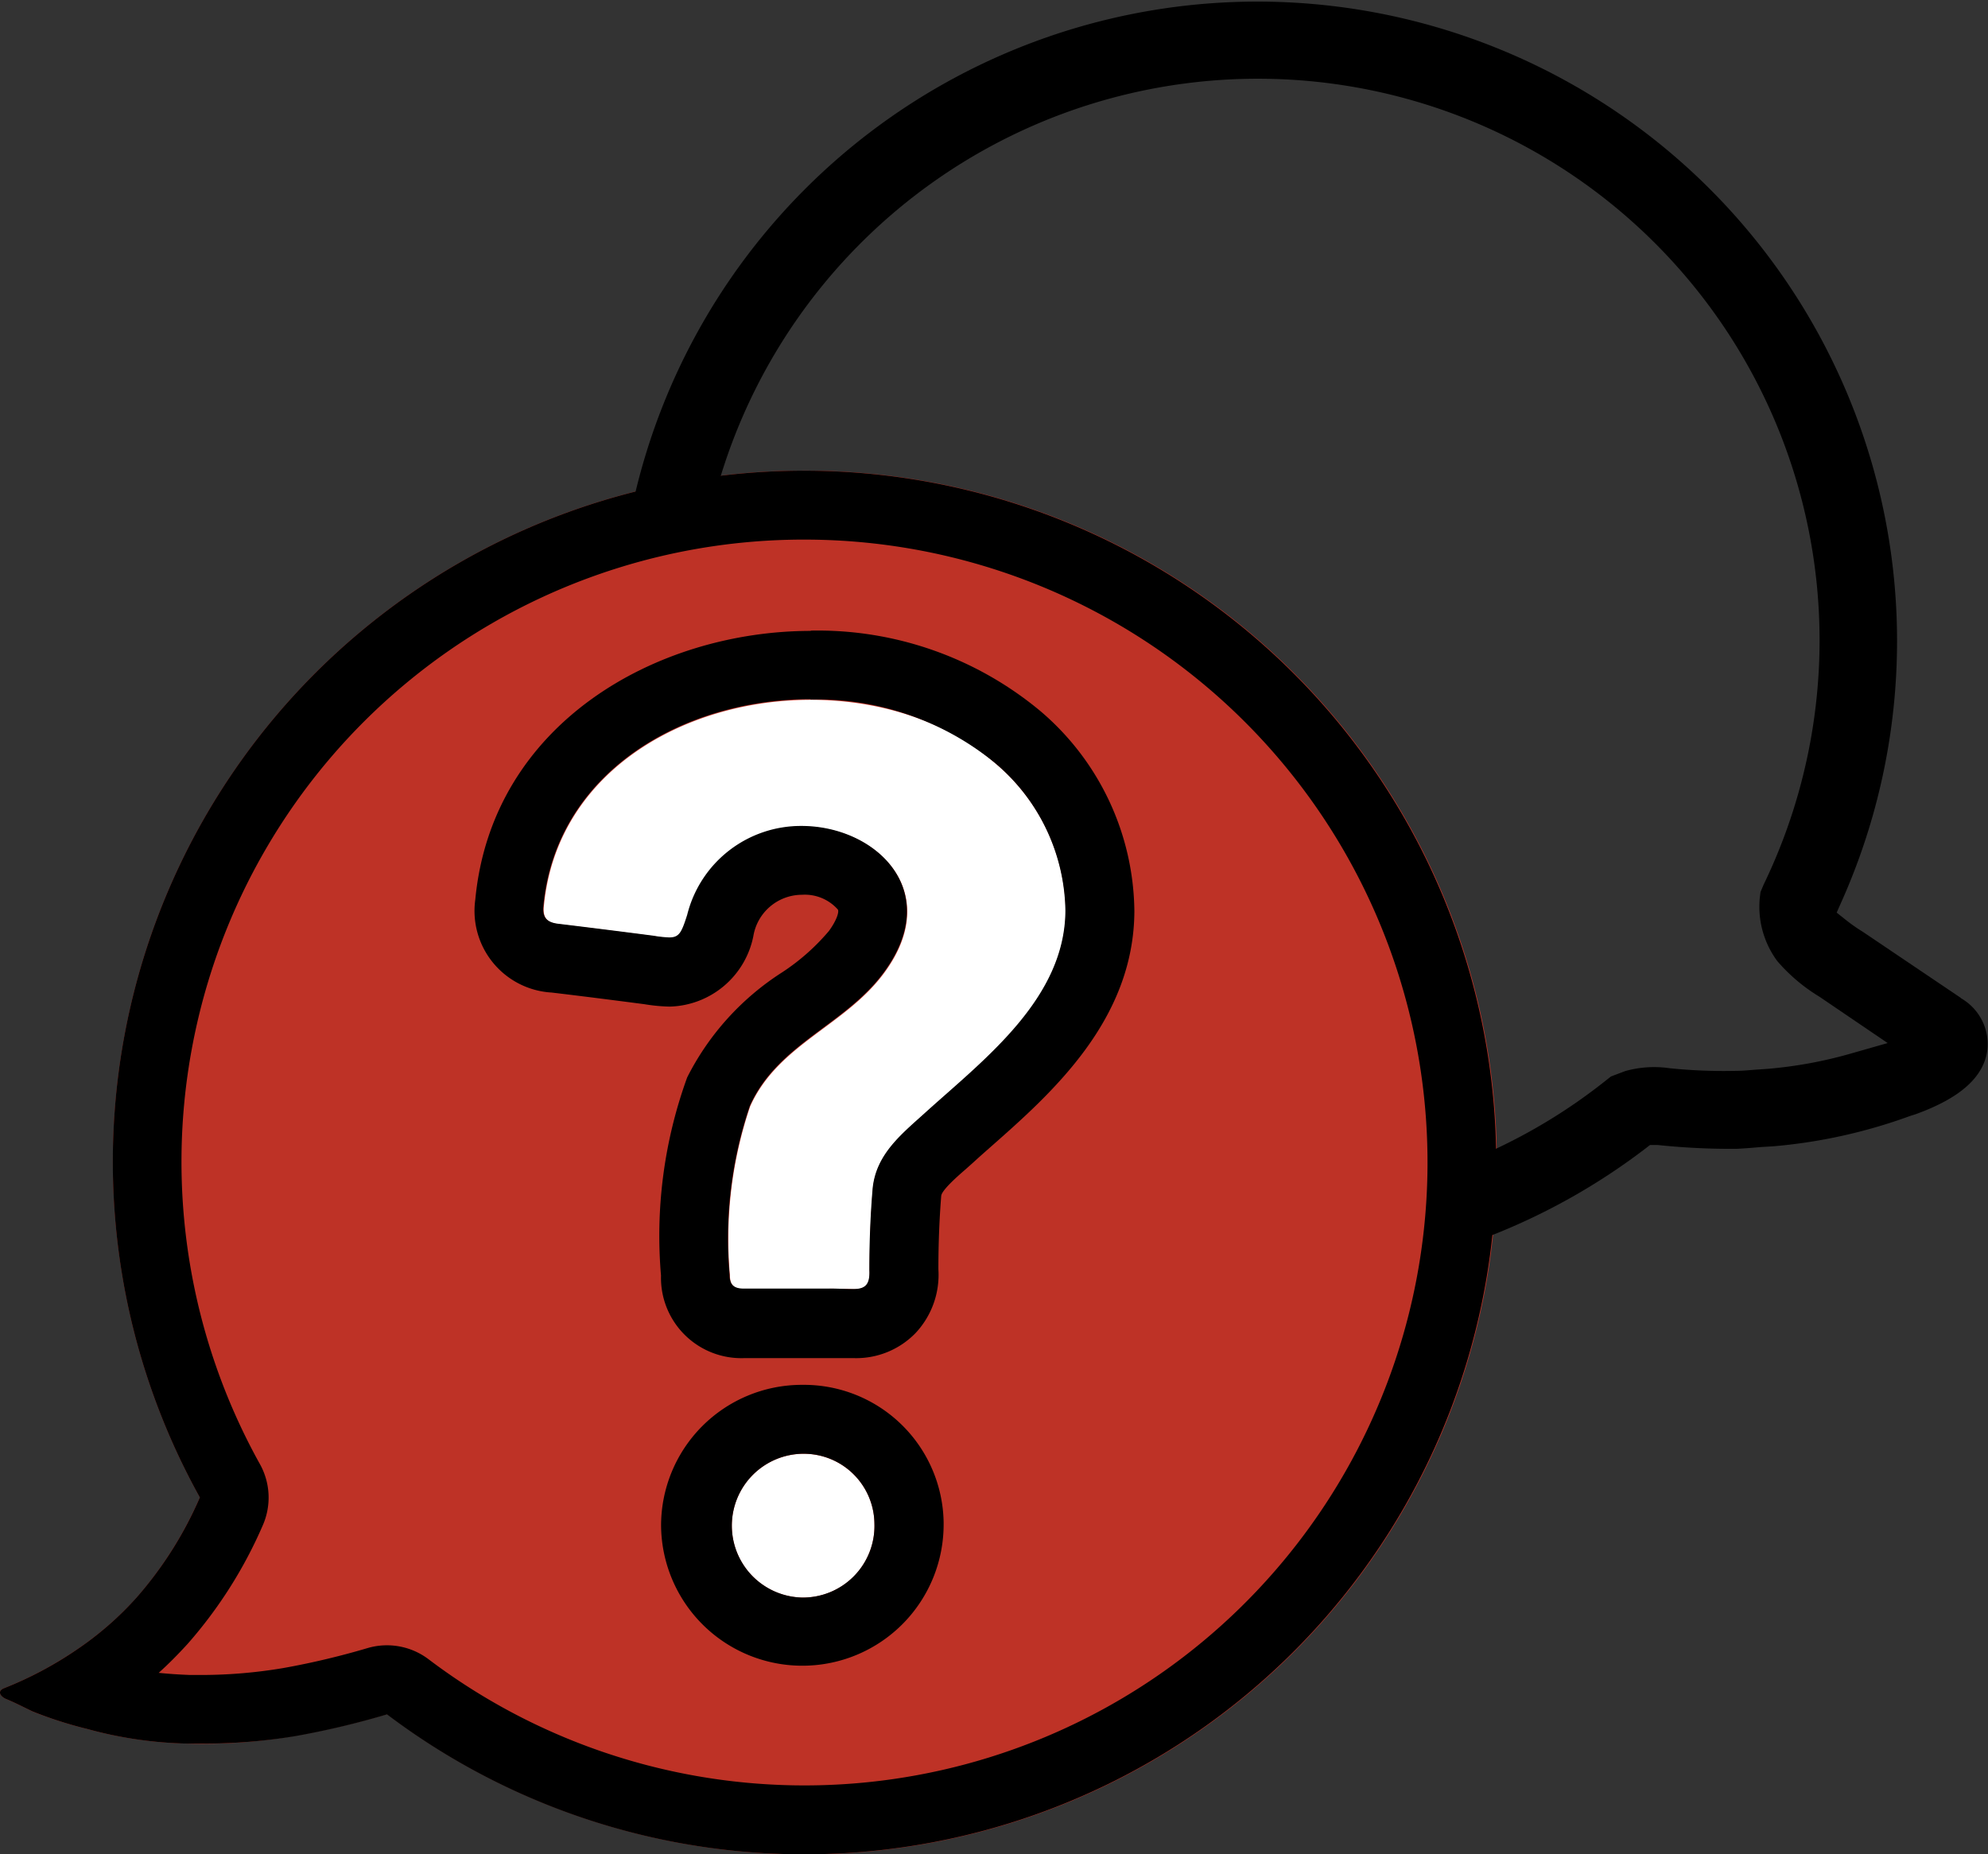
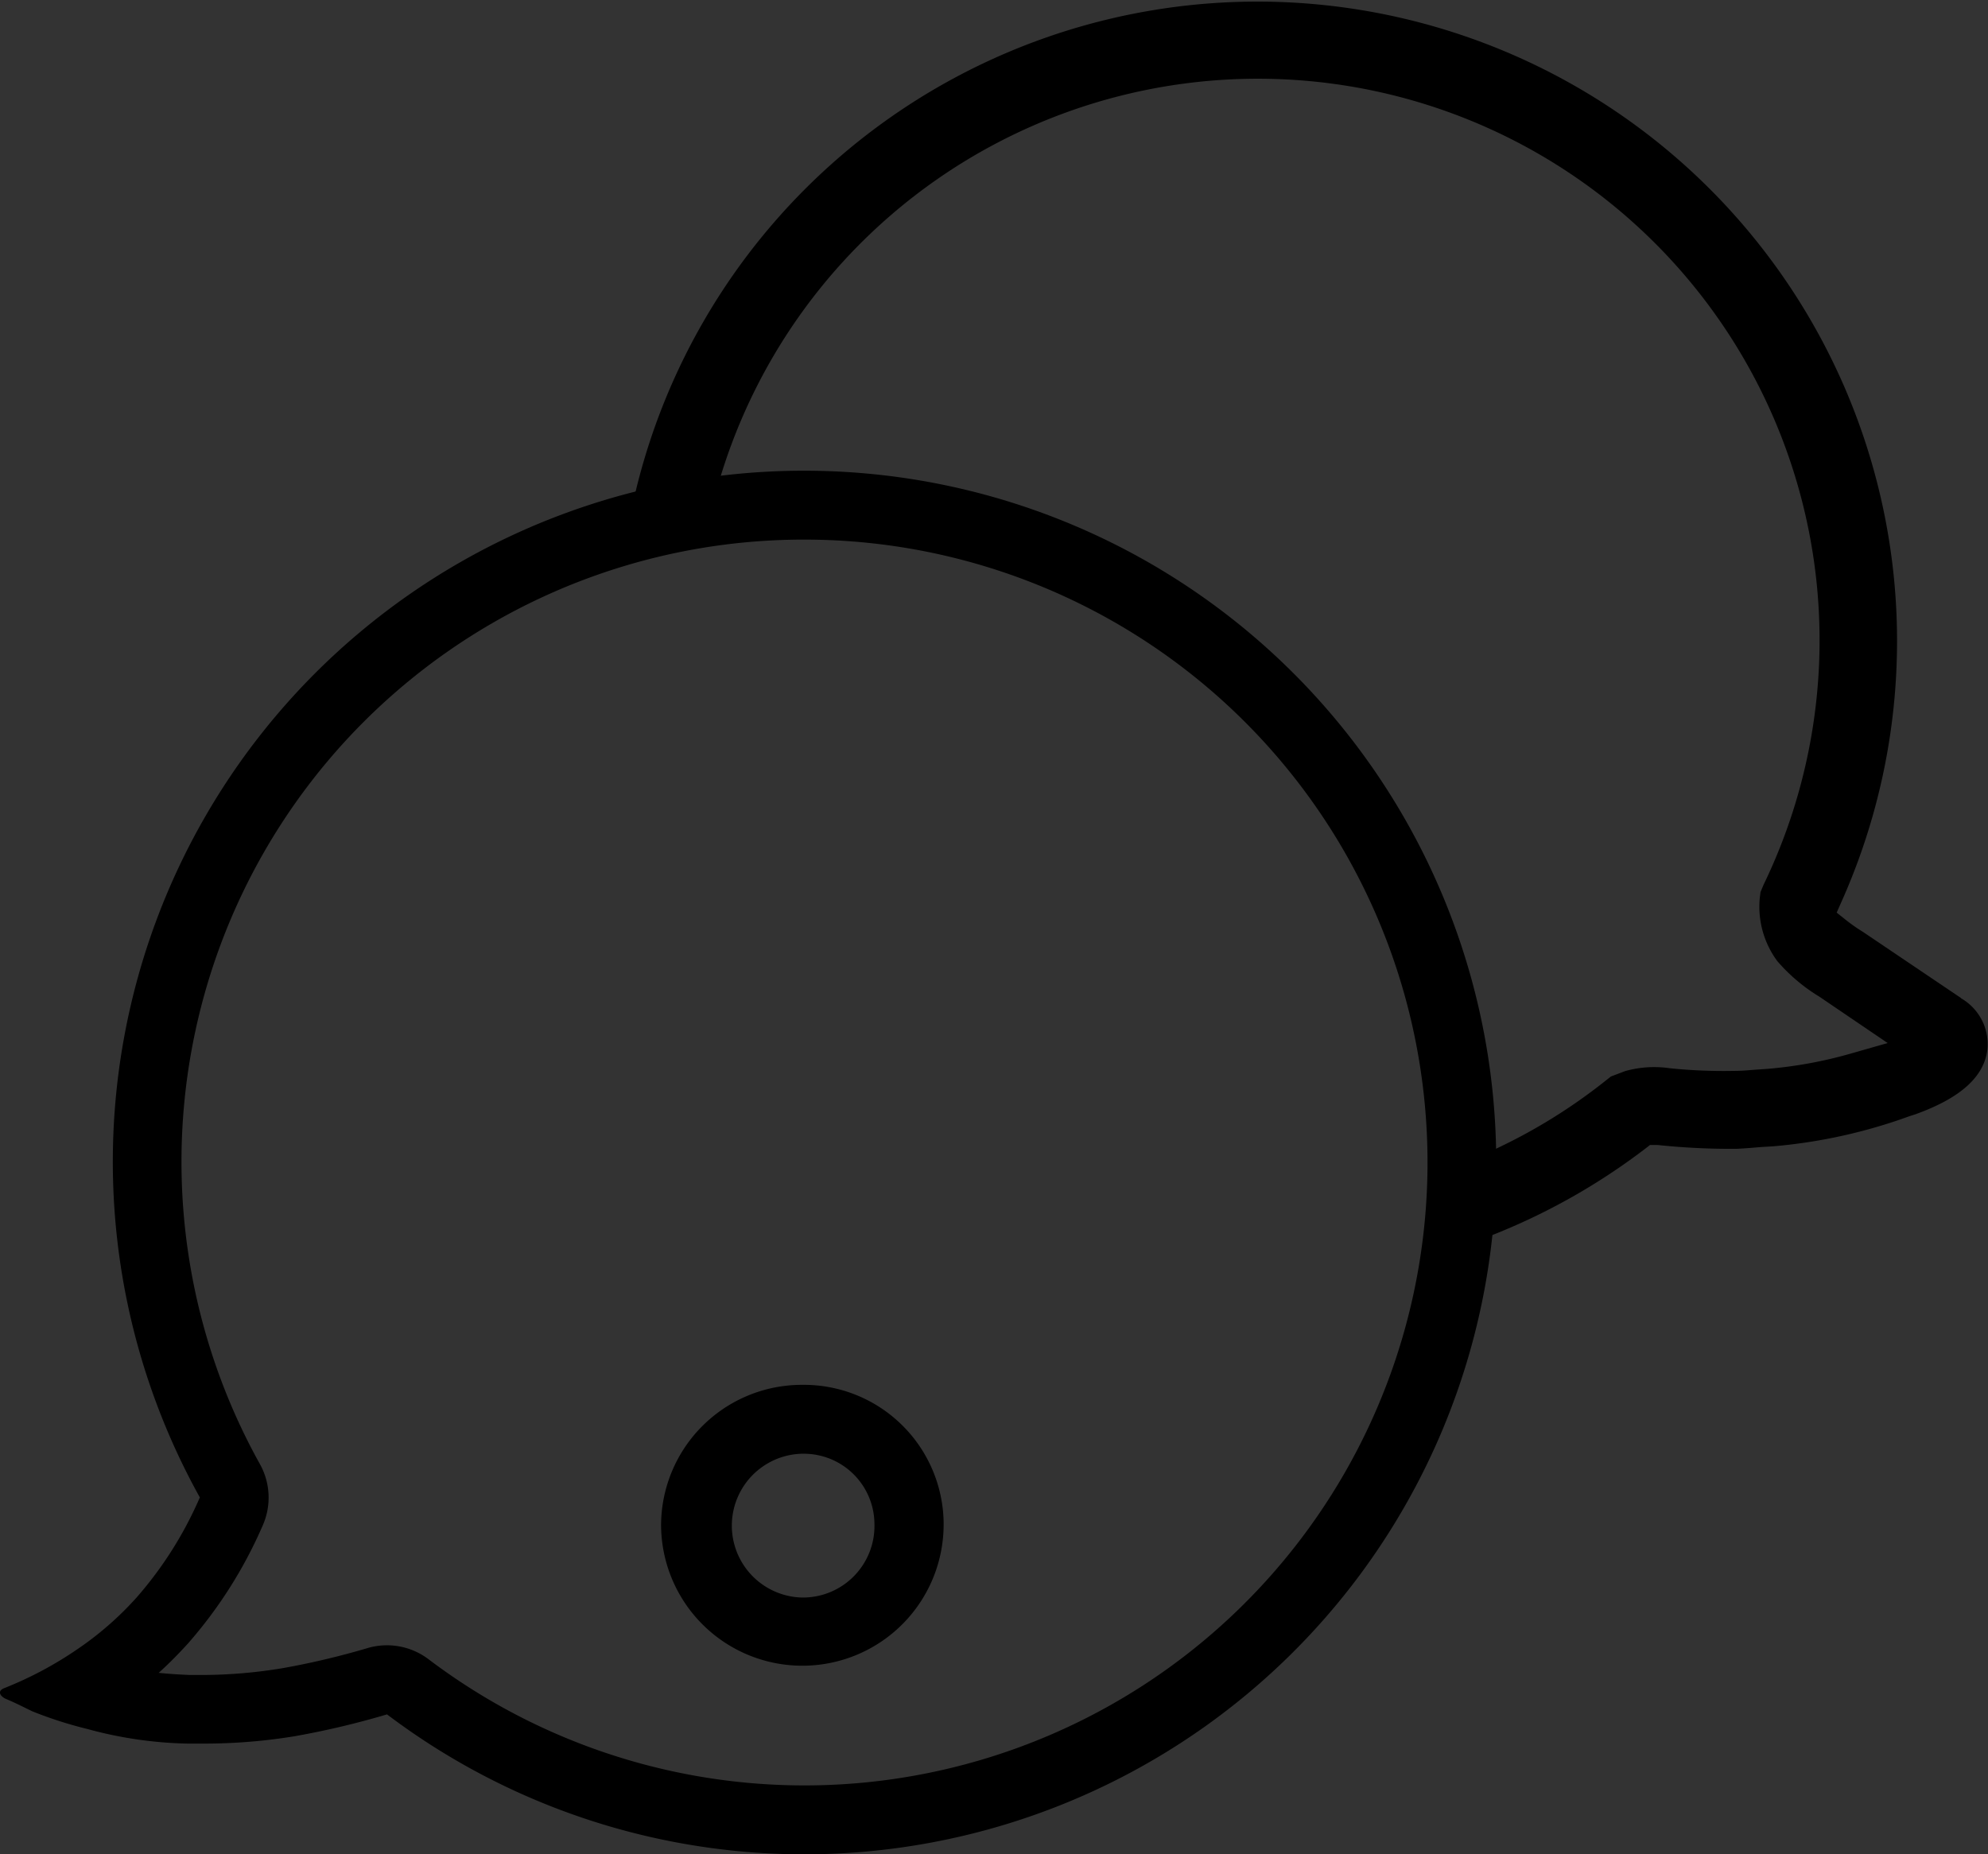
<svg xmlns="http://www.w3.org/2000/svg" width="28.848" height="26.914" viewBox="0 0 28.848 26.914">
  <rect x="0" y="0" width="28.848" height="26.914" fill="#333333" stroke="none" />
  <g id="Group_2543" data-name="Group 2543" transform="translate(-32 -340.979)">
-     <path id="Path_967" data-name="Path 967" d="M11.611,6.831A10.031,10.031,0,0,0,2.9,21.733a5.585,5.585,0,0,1-.92,1.457,4.7,4.7,0,0,1-.865.752A5.46,5.46,0,0,1,.067,24.5c-.122.045-.054.126.018.158.13.054.252.117.383.181a6.037,6.037,0,0,0,.8.256,5.952,5.952,0,0,0,1.456.212,7.836,7.836,0,0,0,1.555-.113,12.181,12.181,0,0,0,1.339-.315A10.042,10.042,0,1,0,11.611,6.831" transform="translate(32 340.979)" fill="#be3226" />
    <path id="Path_968" data-name="Path 968" d="M11.677,6.832h-.066A10.03,10.03,0,0,0,2.9,21.734a5.542,5.542,0,0,1-.921,1.456,4.671,4.671,0,0,1-.865.753A5.393,5.393,0,0,1,.067,24.5c-.122.045-.055.126.018.158.131.054.252.117.383.18a5.851,5.851,0,0,0,.8.257,5.9,5.9,0,0,0,1.456.212c.076,0,.152,0,.228,0A8.135,8.135,0,0,0,4.276,25.2a12.151,12.151,0,0,0,1.34-.317A10.041,10.041,0,1,0,11.677,6.832m0,1A9.041,9.041,0,1,1,6.219,24.083a1,1,0,0,0-.89-.161,11.31,11.31,0,0,1-1.221.289,7.183,7.183,0,0,1-1.158.1q-.1,0-.192,0c-.16-.006-.311-.016-.455-.031.14-.126.276-.263.412-.412l.017-.019a6.522,6.522,0,0,0,1.083-1.714,1,1,0,0,0-.043-.884A9.03,9.03,0,0,1,11.617,7.832Z" transform="translate(32 340.979)" />
-     <path id="Path_969" data-name="Path 969" d="M11.634,23.188a1.044,1.044,0,0,1-.005-2.087,1.026,1.026,0,0,1,1.06,1.014,1.039,1.039,0,0,1-1.055,1.073" transform="translate(32 340.979)" fill="#fff" />
    <path id="Path_970" data-name="Path 970" d="M11.647,20.1h-.018a2.043,2.043,0,0,0-2.036,2.046,2.048,2.048,0,1,0,4.1-.039v-.016A2.028,2.028,0,0,0,11.647,20.1m0,1a1.025,1.025,0,0,1,1.042,1.014,1.039,1.039,0,0,1-1.055,1.073,1.044,1.044,0,0,1-.005-2.087h.018" transform="translate(32 340.979)" />
-     <path id="Path_971" data-name="Path 971" d="M13.459,16.128c-.356.324-.753.622-.794,1.149-.031.388-.045.776-.045,1.164.009.211-.062.283-.274.27-.244-.014-.487,0-.731-.005-.27,0-.55,0-.815.005-.149,0-.208-.059-.208-.2a6,6,0,0,1,.293-2.452c.406-.906,1.388-1.172,1.952-1.947,1.407-1.925-2.123-3.2-2.858-.825-.113.352-.131.355-.491.3-.456-.059-.915-.117-1.37-.172-.172-.018-.244-.085-.226-.261.283-3,4.512-3.859,6.558-2.069a2.856,2.856,0,0,1,1.015,2.136c-.005,1.263-1.15,2.137-2.006,2.908" transform="translate(32 340.979)" fill="#fff" />
-     <path id="Path_972" data-name="Path 972" d="M11.768,9.157h0c-2.237,0-4.629,1.34-4.871,3.9a1.187,1.187,0,0,0,1.108,1.349c.447.053.9.111,1.345.169a2.541,2.541,0,0,0,.367.035,1.271,1.271,0,0,0,1.215-1.023.717.717,0,0,1,.707-.6.64.64,0,0,1,.52.215c.019.037-.02.159-.13.31a3.134,3.134,0,0,1-.678.6,3.89,3.89,0,0,0-1.379,1.525,6.736,6.736,0,0,0-.38,2.877A1.166,1.166,0,0,0,10.8,19.712h.017c.254,0,.522,0,.781,0h.321l.167,0c.068,0,.136,0,.2,0,.031,0,.068,0,.1,0a1.2,1.2,0,0,0,.9-.364,1.235,1.235,0,0,0,.331-.925c0-.376.014-.725.041-1.065.006-.076.2-.254.351-.384l.12-.107c.076-.07.16-.144.245-.219.879-.775,2.081-1.836,2.087-3.424a3.861,3.861,0,0,0-1.36-2.9,5.046,5.046,0,0,0-3.338-1.171m0,1a4.078,4.078,0,0,1,2.683.927,2.856,2.856,0,0,1,1.014,2.136c-.005,1.263-1.15,2.138-2.006,2.908-.355.325-.753.622-.793,1.149-.032.388-.046.776-.046,1.163.009.2-.052.273-.227.273l-.047,0c-.087,0-.173-.006-.26-.006-.118,0-.238,0-.357,0h-.114c-.27,0-.549,0-.815,0-.149,0-.208-.058-.208-.2a5.981,5.981,0,0,1,.294-2.452c.405-.906,1.388-1.172,1.951-1.947.863-1.181-.131-2.116-1.2-2.116a1.7,1.7,0,0,0-1.66,1.29c-.082.256-.114.328-.262.328a1.693,1.693,0,0,1-.229-.025c-.455-.059-.915-.117-1.37-.172-.171-.018-.244-.086-.226-.261.185-1.95,2.039-3,3.876-3" transform="translate(32 340.979)" />
    <path id="Path_973" data-name="Path 973" d="M28.457,14.486l-1.423-.96a2.529,2.529,0,0,1-.231-.16l-.151-.12.078-.176A9.281,9.281,0,1,0,9.208,7.2c.08,0,.162,0,.244,0h.084c.288,0,.563.009.832.028a8.151,8.151,0,1,1,15.224,5.612l-.045.107-.01.079a1.327,1.327,0,0,0,.253.923,2.545,2.545,0,0,0,.611.517l.991.673-.515.147a6.3,6.3,0,0,1-1.22.227l-.186.013c-.122.01-.209.017-.3.017a7.727,7.727,0,0,1-.939-.038,1.558,1.558,0,0,0-.649.041l-.206.078-.061.048a8.066,8.066,0,0,1-1.915,1.138c.079.379.142.761.185,1.143a9.265,9.265,0,0,0,2.29-1.282l.067-.052.114,0a10.09,10.09,0,0,0,1.146.055c.124-.006.241-.016.356-.026l.17-.01a7.67,7.67,0,0,0,1.984-.439l.082-.026c.649-.234.994-.54,1.044-.937a.769.769,0,0,0-.386-.749" transform="translate(32 340.979)" />
    <rect id="Rectangle_2023" data-name="Rectangle 2023" width="28.848" height="26.913" transform="translate(32 340.979)" fill="none" />
  </g>
</svg>